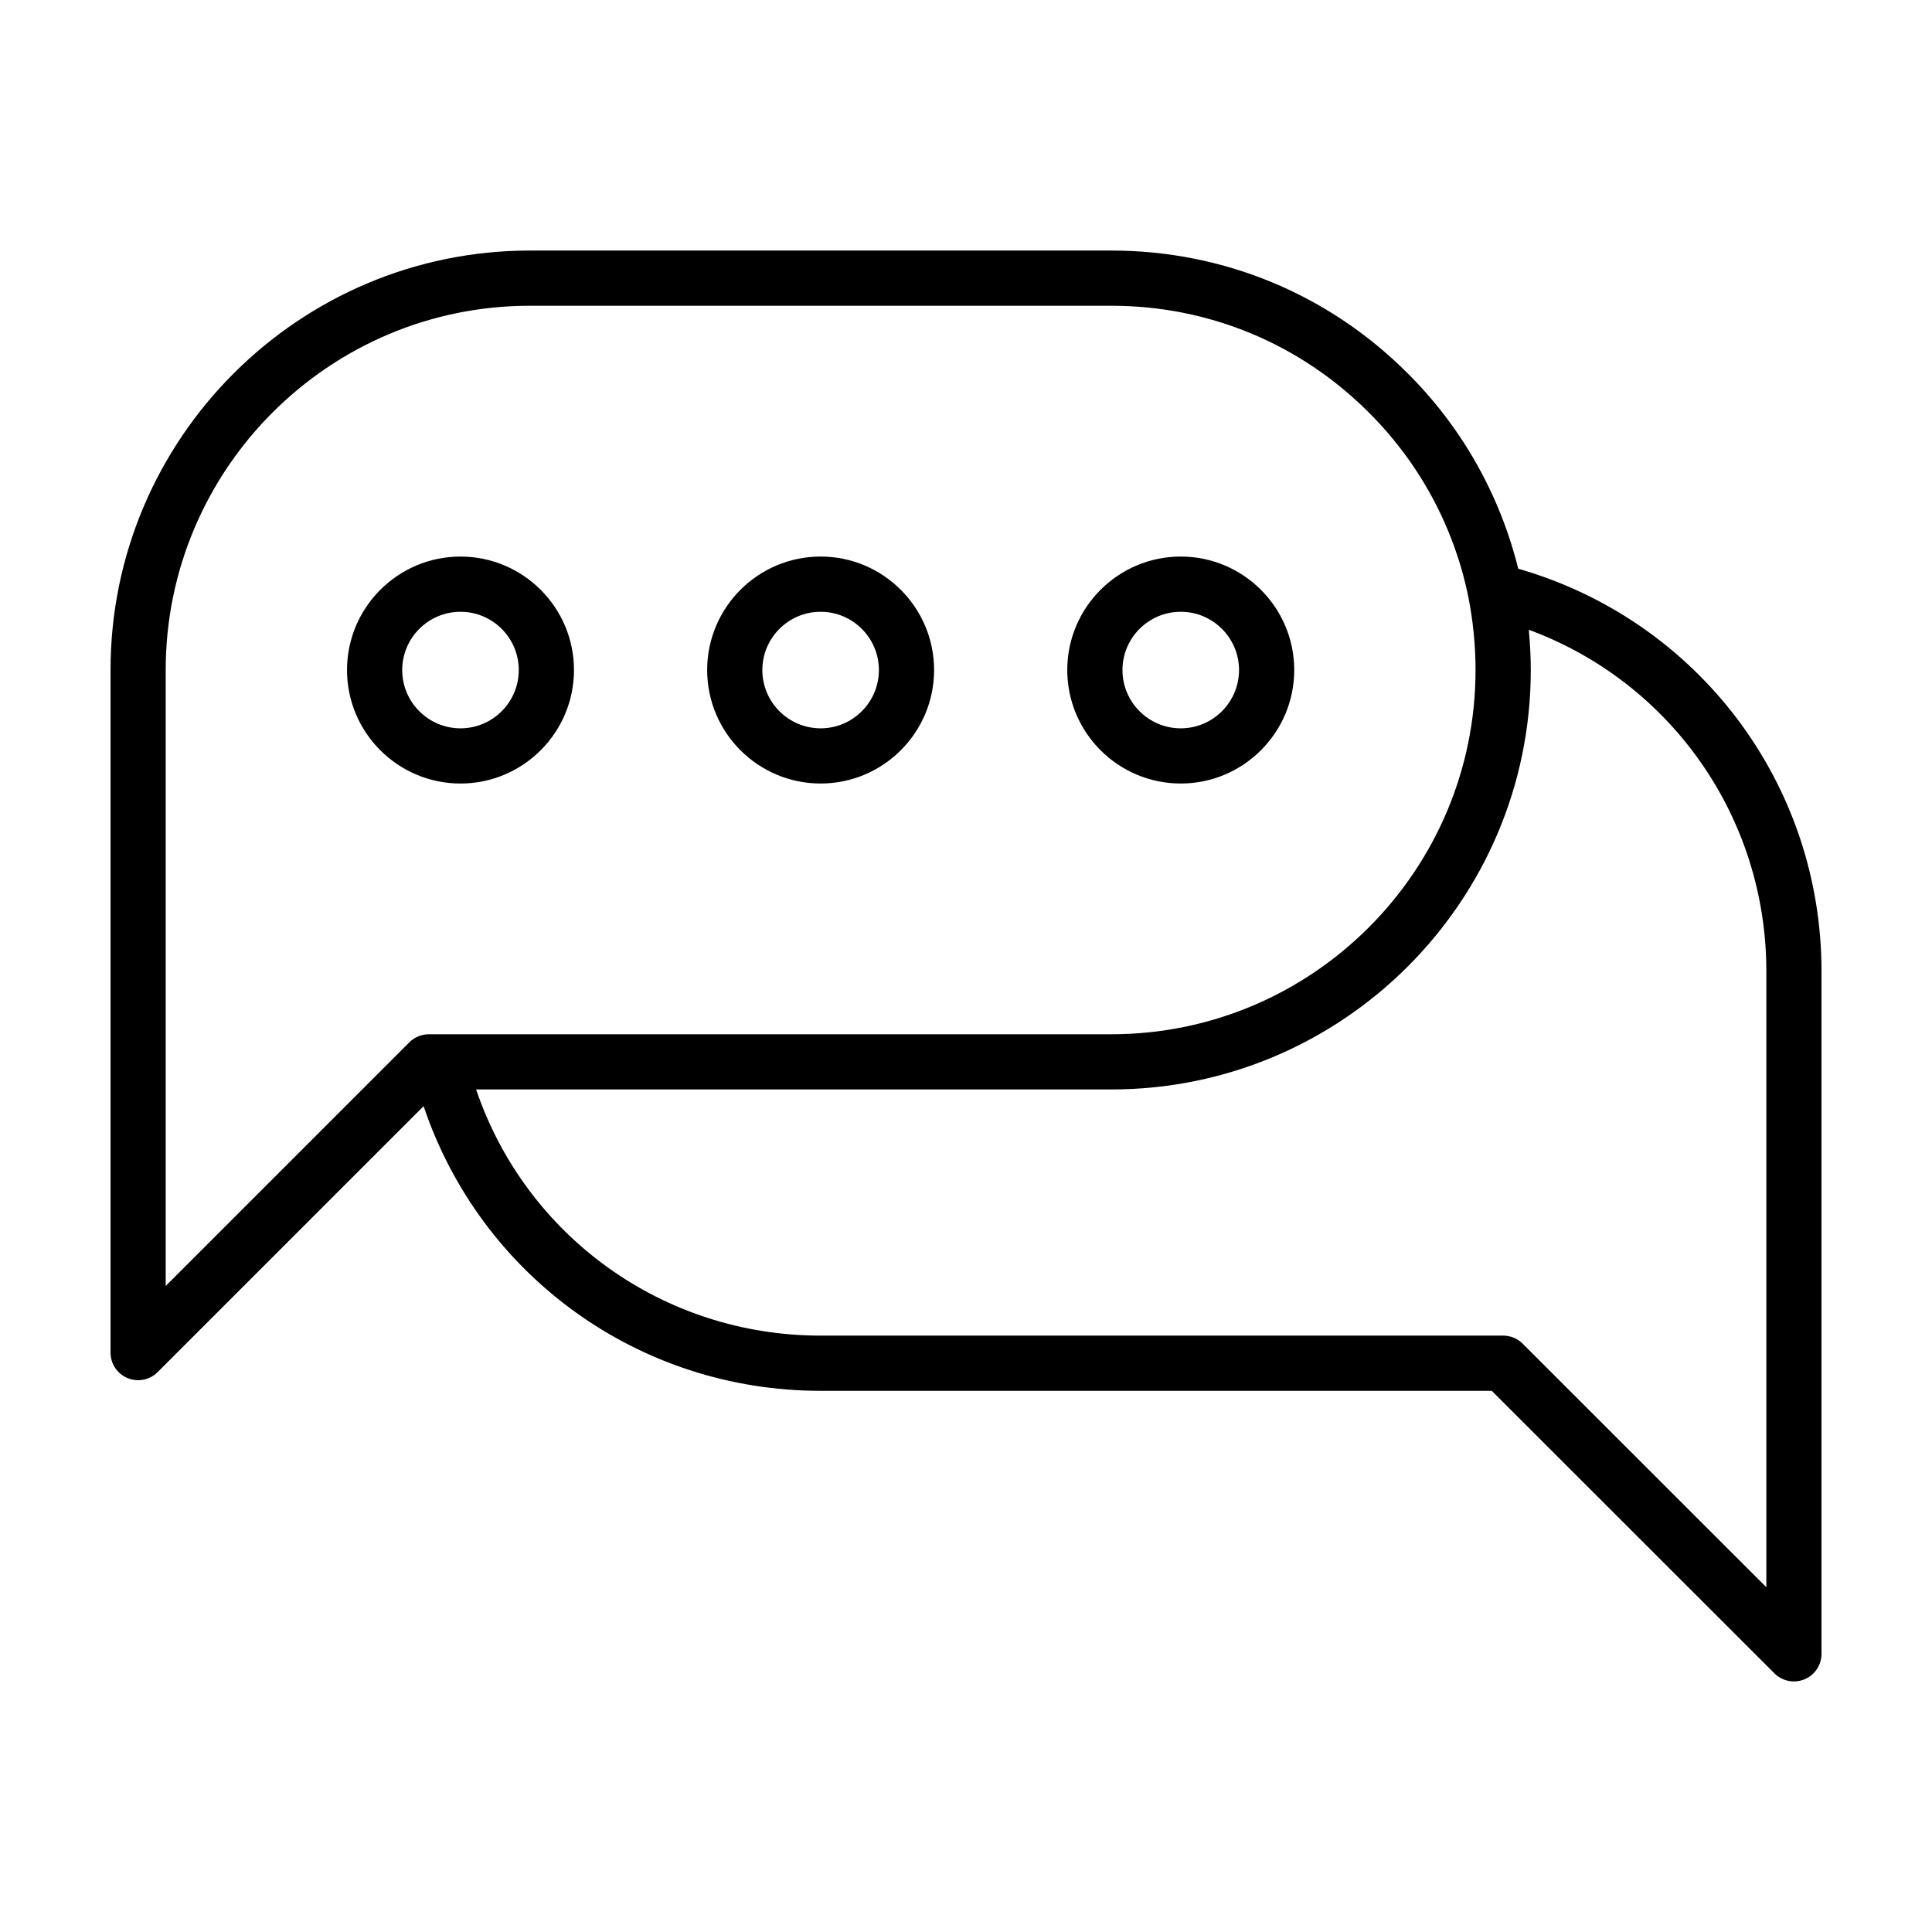
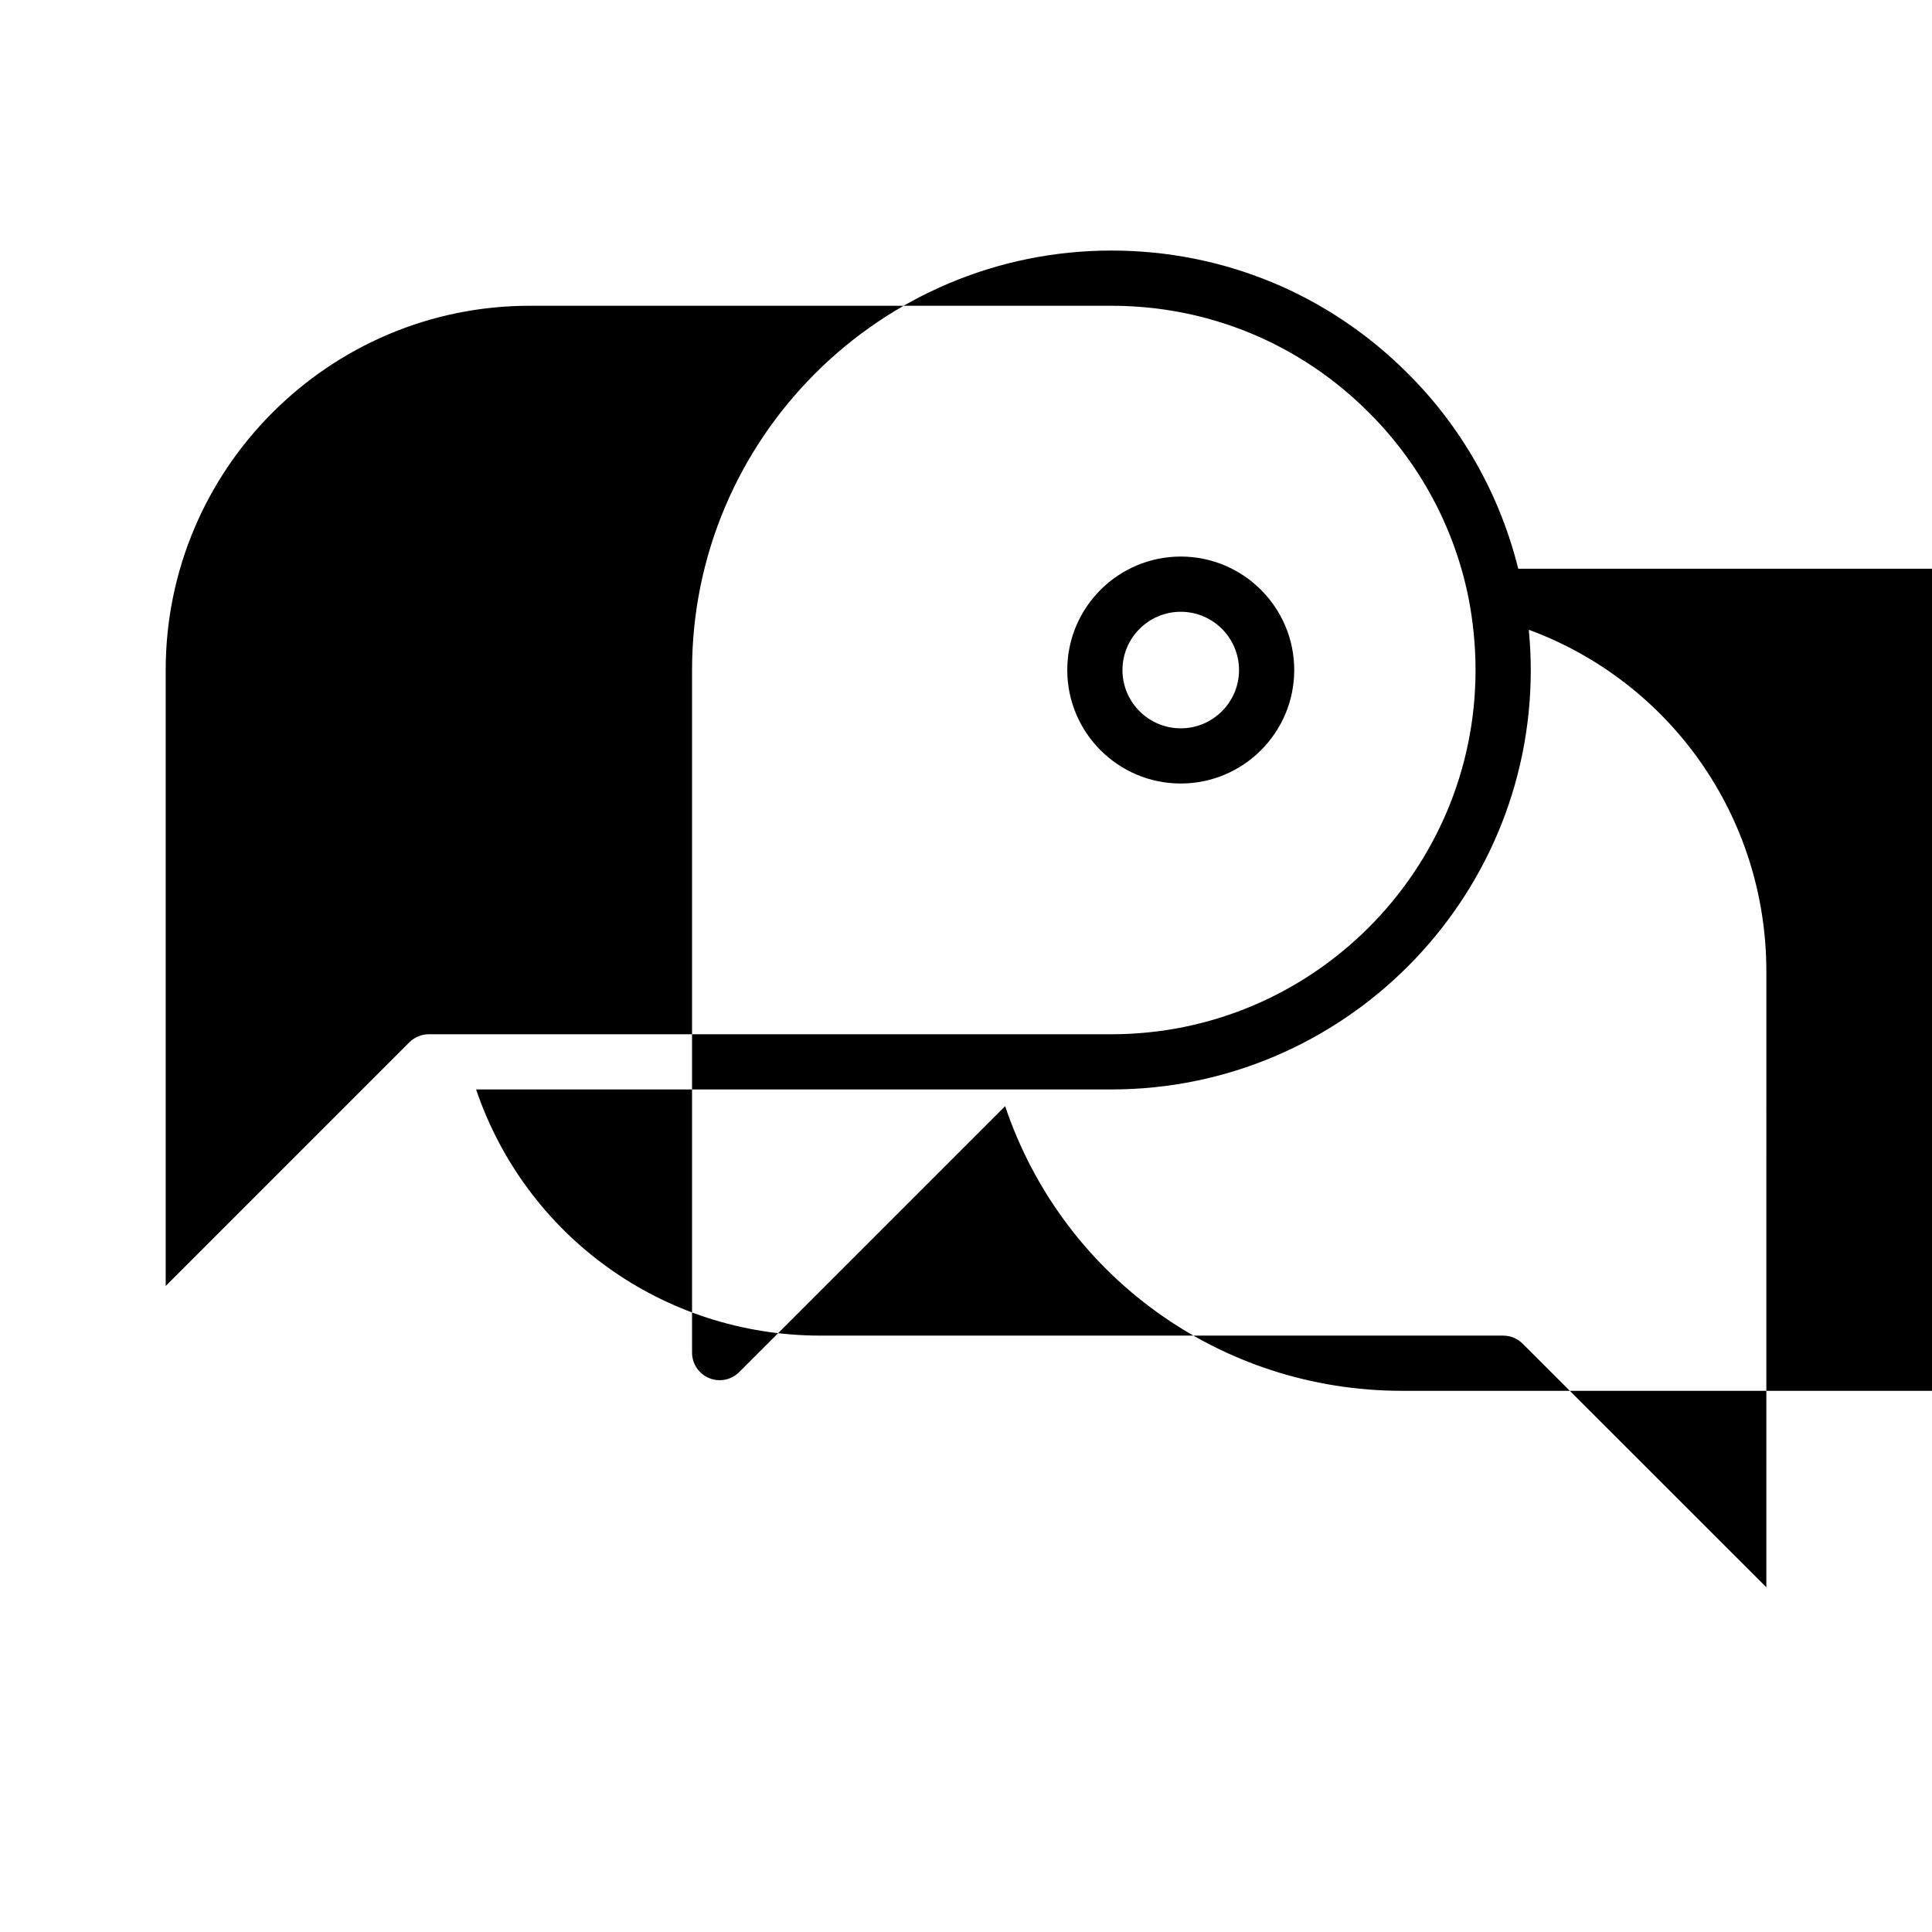
<svg xmlns="http://www.w3.org/2000/svg" fill="#000000" width="800px" height="800px" version="1.1" viewBox="144 144 512 512">
  <g>
    <path d="m456.91 351.64c16.586 0 30.074-13.492 30.074-30.074s-13.488-30.074-30.074-30.074c-16.586 0-30.074 13.488-30.074 30.074 0 16.59 13.492 30.074 30.074 30.074zm0-45.512c8.52 0 15.445 6.926 15.445 15.441s-6.926 15.445-15.445 15.445c-8.52 0-15.445-6.934-15.445-15.445 0.004-8.516 6.93-15.441 15.445-15.441z" />
-     <path d="m361.47 351.64c16.586 0 30.074-13.492 30.074-30.074s-13.488-30.074-30.074-30.074c-16.582 0-30.066 13.488-30.066 30.074 0 16.59 13.484 30.074 30.066 30.074zm0-45.512c8.52 0 15.445 6.926 15.445 15.441s-6.926 15.445-15.445 15.445c-8.516 0-15.441-6.934-15.441-15.445 0-8.516 6.926-15.441 15.441-15.441z" />
    <path d="m296.11 321.57c0-16.582-13.488-30.074-30.074-30.074-16.586 0-30.074 13.488-30.074 30.074 0 16.586 13.488 30.074 30.074 30.074 16.586-0.004 30.074-13.496 30.074-30.074zm-45.52 0c0-8.516 6.926-15.441 15.445-15.441 8.52 0 15.445 6.926 15.445 15.441s-6.926 15.445-15.445 15.445c-8.52 0-15.445-6.934-15.445-15.445z" />
-     <path d="m546.35 294.72c-4.871-19.59-14.887-37.418-29.258-51.742-20.957-21.008-48.859-32.578-78.562-32.578h-154.11c-61.277 0.008-111.13 49.879-111.13 111.18v180.87c0 2.957 1.777 5.629 4.516 6.758 0.906 0.379 1.859 0.559 2.801 0.559 1.898 0 3.769-0.742 5.168-2.141l70.484-70.484c15.109 44.895 56.977 75.441 105.22 75.441h177.85l74.91 74.871c1.402 1.395 3.269 2.141 5.168 2.141 0.941 0 1.895-0.18 2.801-0.559 2.731-1.133 4.508-3.801 4.508-6.758v-180.88c0-49.844-32.84-93.027-80.359-106.68zm-358.44 190.08v-163.22c0-53.238 43.293-96.551 96.504-96.551h154.11c25.789 0 50.02 10.047 68.23 28.293 13.41 13.371 22.52 30.215 26.328 48.68 1.289 6.418 1.949 13.008 1.949 19.578 0 53.211-43.293 96.508-96.504 96.508h-180.88c-1.941 0-3.797 0.77-5.168 2.141zm424.18 79.828-64.566-64.535c-1.371-1.371-3.234-2.141-5.168-2.141h-180.88c-41.805 0-78.121-26.395-91.305-65.238h168.36c61.277 0 111.14-49.855 111.14-111.14 0-3.375-0.172-6.75-0.473-10.117-0.016-0.18-0.012-0.367-0.023-0.551 37.551 13.859 62.926 49.629 62.926 90.496l-0.004 163.22z" />
+     <path d="m546.35 294.72c-4.871-19.59-14.887-37.418-29.258-51.742-20.957-21.008-48.859-32.578-78.562-32.578c-61.277 0.008-111.13 49.879-111.13 111.18v180.87c0 2.957 1.777 5.629 4.516 6.758 0.906 0.379 1.859 0.559 2.801 0.559 1.898 0 3.769-0.742 5.168-2.141l70.484-70.484c15.109 44.895 56.977 75.441 105.22 75.441h177.85l74.91 74.871c1.402 1.395 3.269 2.141 5.168 2.141 0.941 0 1.895-0.18 2.801-0.559 2.731-1.133 4.508-3.801 4.508-6.758v-180.88c0-49.844-32.84-93.027-80.359-106.68zm-358.44 190.08v-163.22c0-53.238 43.293-96.551 96.504-96.551h154.11c25.789 0 50.02 10.047 68.23 28.293 13.41 13.371 22.52 30.215 26.328 48.68 1.289 6.418 1.949 13.008 1.949 19.578 0 53.211-43.293 96.508-96.504 96.508h-180.88c-1.941 0-3.797 0.77-5.168 2.141zm424.18 79.828-64.566-64.535c-1.371-1.371-3.234-2.141-5.168-2.141h-180.88c-41.805 0-78.121-26.395-91.305-65.238h168.36c61.277 0 111.14-49.855 111.14-111.14 0-3.375-0.172-6.75-0.473-10.117-0.016-0.18-0.012-0.367-0.023-0.551 37.551 13.859 62.926 49.629 62.926 90.496l-0.004 163.22z" />
  </g>
</svg>